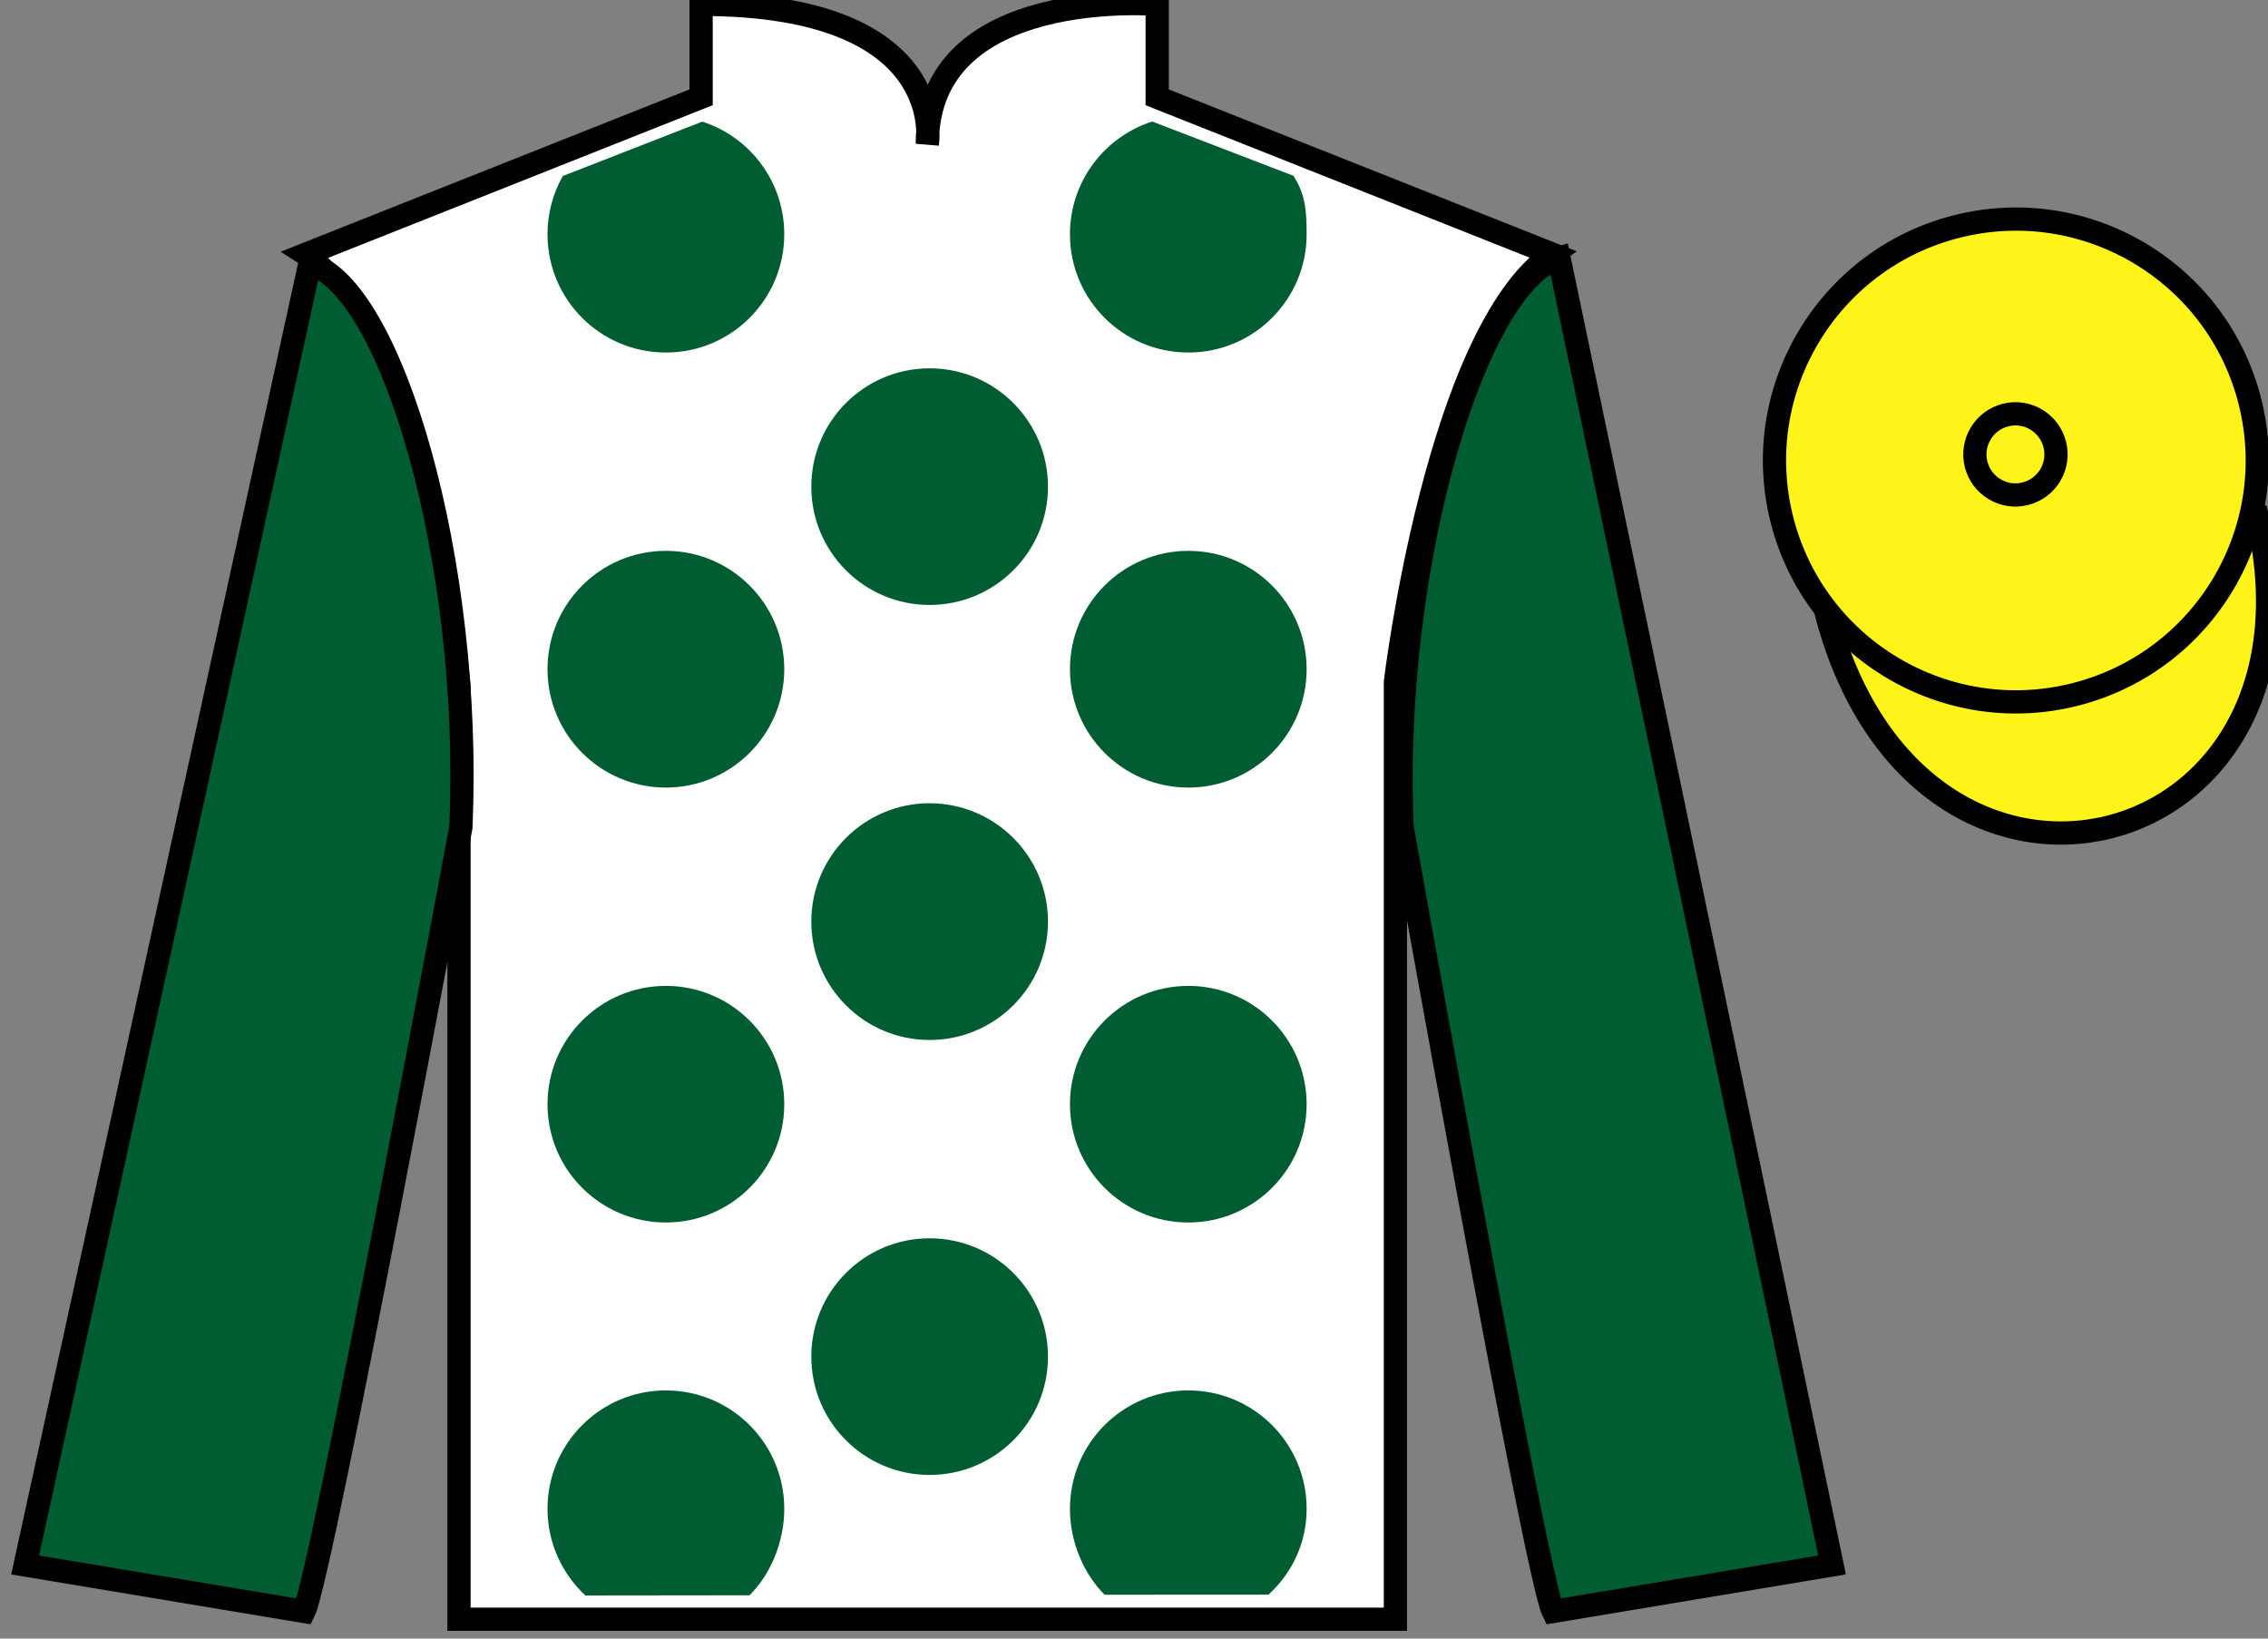
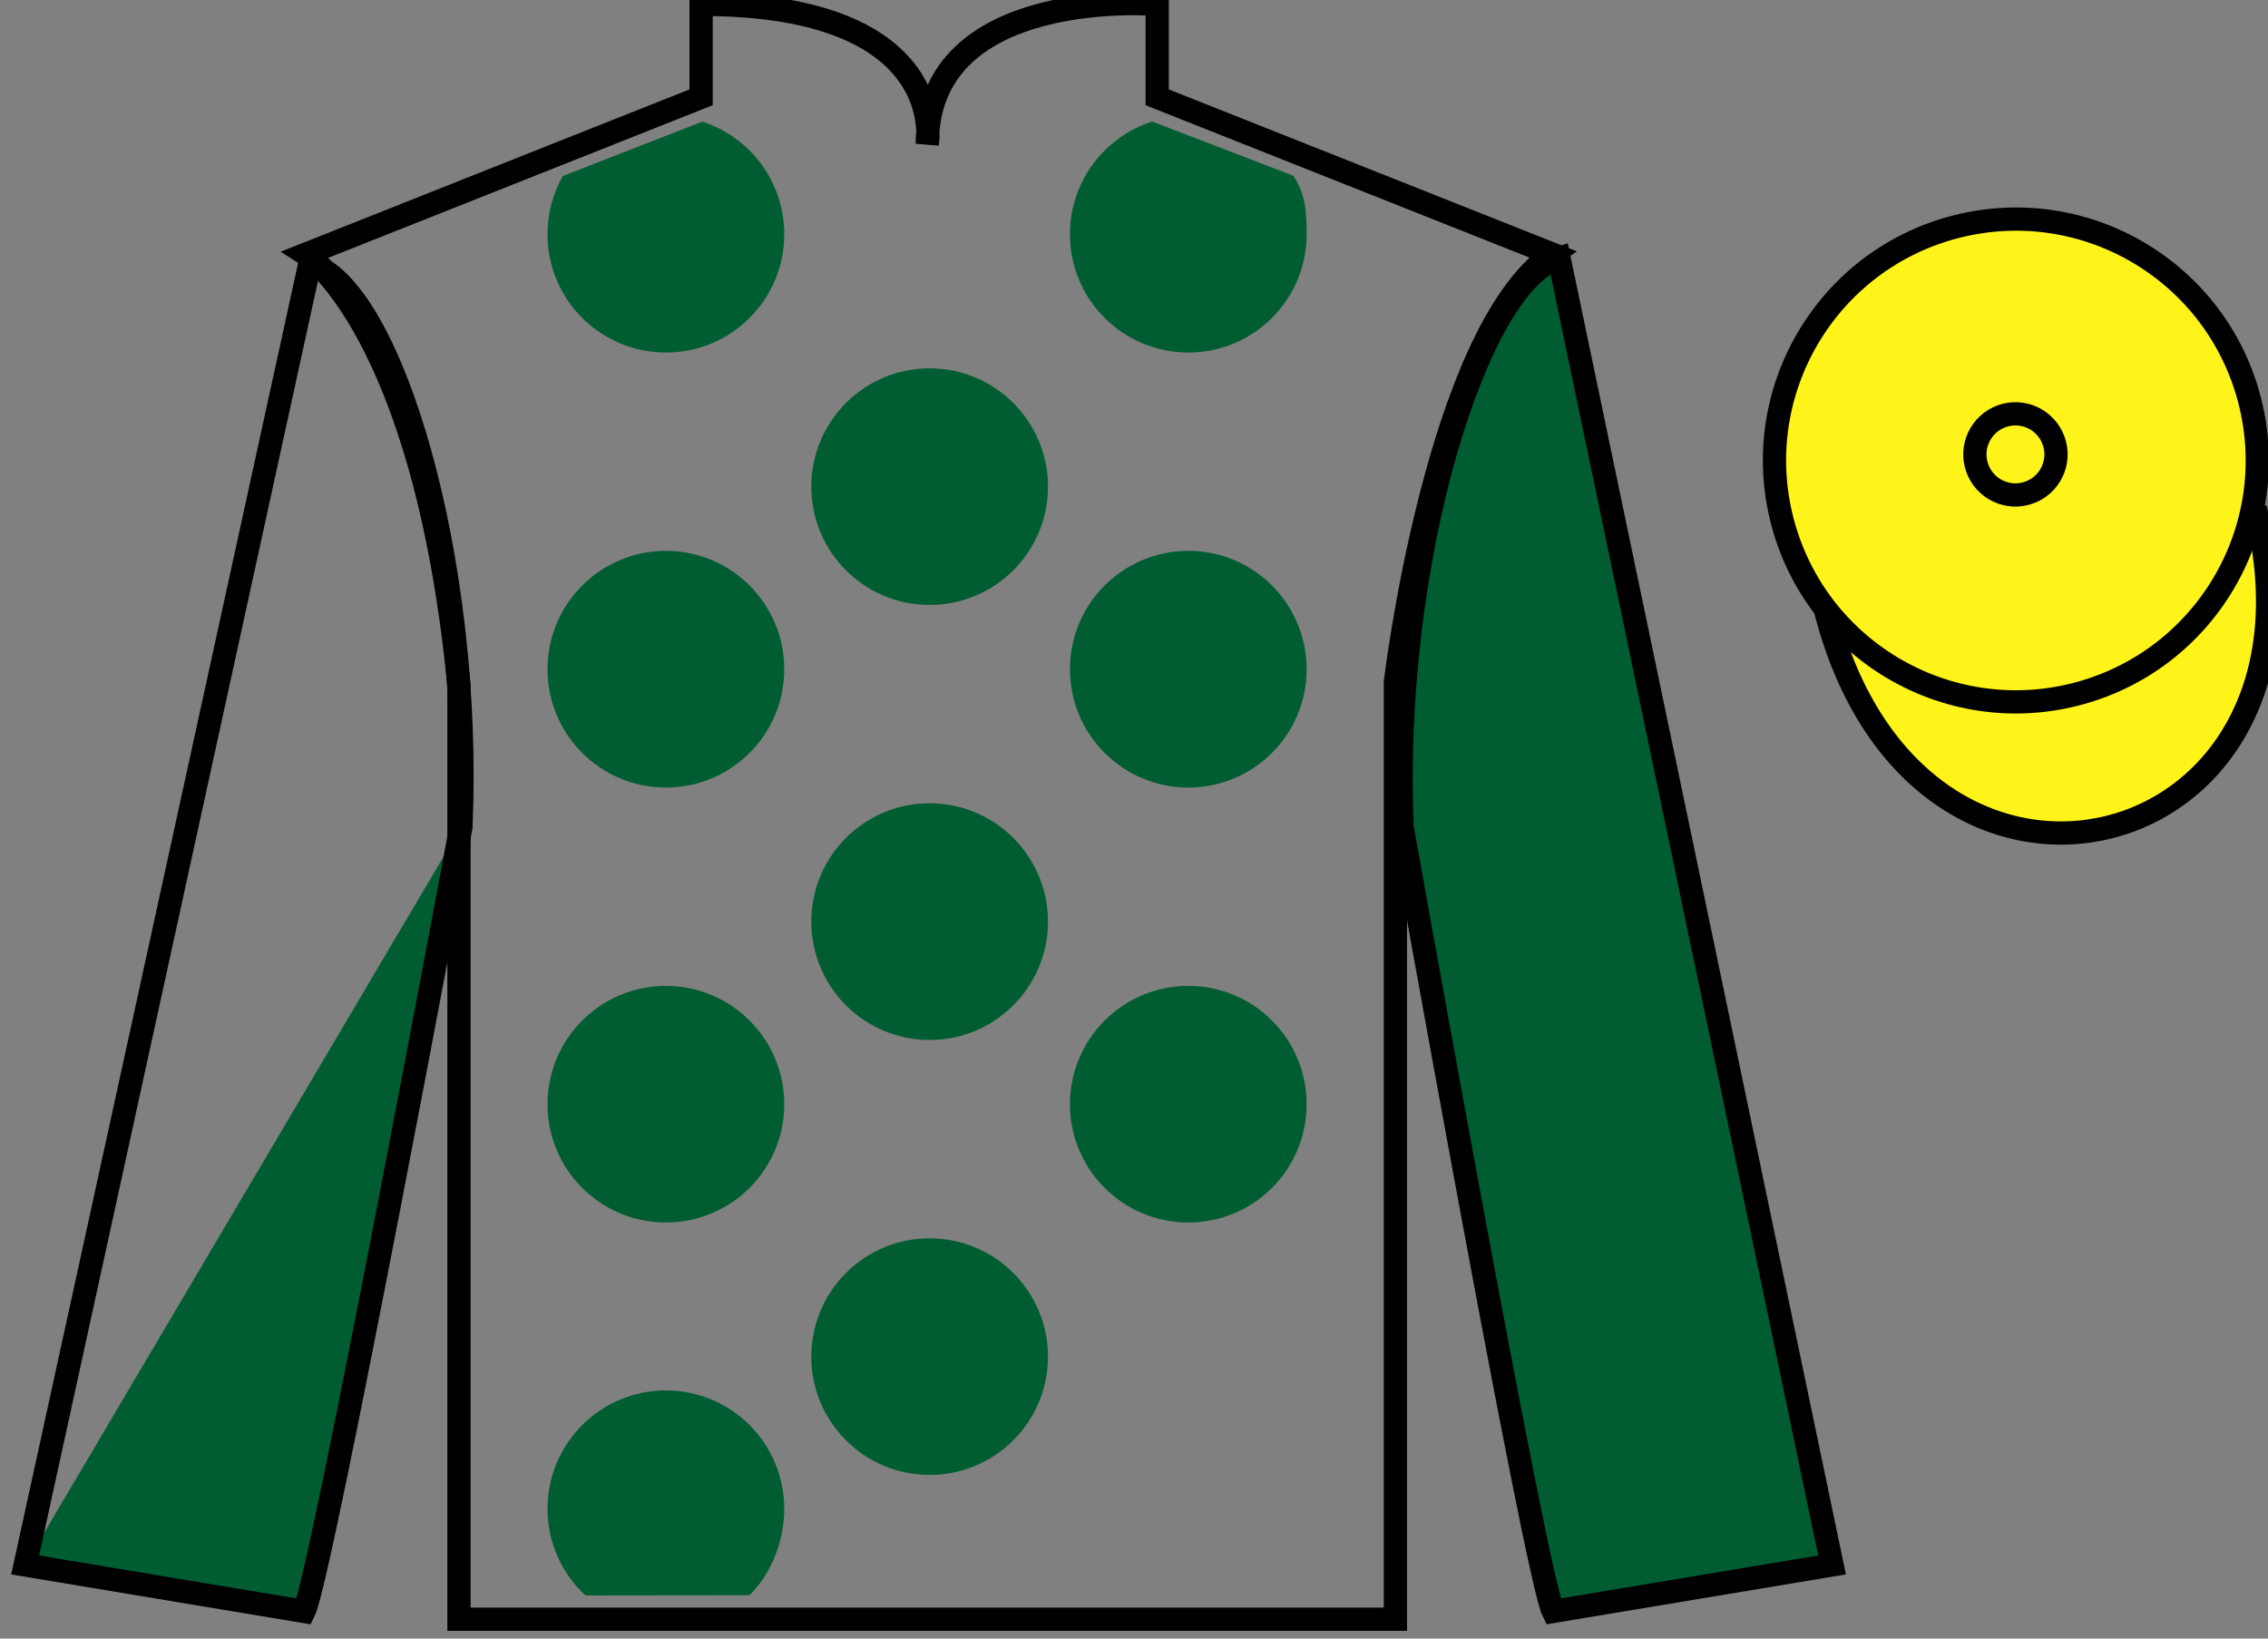
<svg xmlns="http://www.w3.org/2000/svg" width="97.59pt" height="70.52pt" viewBox="0 0 97.59 70.52" version="1.1">
  <rect x="0" y="0" width="97.59" height="70.52" fill="#808080" stroke="none" />
  <g id="surface0">
-     <path style=" stroke:none;fill-rule:nonzero;fill:rgb(100%,100%,100%);fill-opacity:1;" d="M 13.168 10.938 C 13.168 10.938 18.25 14.188 19.75 29.52 C 19.75 29.52 19.75 44.52 19.75 69.688 L 60.043 69.688 L 60.043 29.352 C 60.043 29.352 61.832 14.352 66.793 10.938 L 49.793 4.188 L 49.793 0.188 C 49.793 0.188 39.902 -0.648 39.902 6.188 C 39.902 6.188 40.918 0.188 30.168 0.188 L 30.168 4.188 L 13.168 10.938 " />
    <path style="fill:none;stroke-width:10;stroke-linecap:butt;stroke-linejoin:miter;stroke:rgb(0%,0%,0%);stroke-opacity:1;stroke-miterlimit:4;" d="M 131.68 595.825 C 131.68 595.825 182.5 563.325 197.5 410.005 C 197.5 410.005 197.5 260.005 197.5 8.325 L 600.43 8.325 L 600.43 411.684 C 600.43 411.684 618.32 561.684 667.93 595.825 L 497.93 663.325 L 497.93 703.325 C 497.93 703.325 399.023 711.684 399.023 643.325 C 399.023 643.325 409.18 703.325 301.68 703.325 L 301.68 663.325 L 131.68 595.825 Z M 131.68 595.825 " transform="matrix(0.1,0,0,-0.1,0,70.52)" />
-     <path style=" stroke:none;fill-rule:nonzero;fill:rgb(0%,36.333%,19.509%);fill-opacity:1;" d="M 13.082 69.352 C 13.832 67.852 19.832 35.602 19.832 35.602 C 20.332 24.102 16.832 12.352 13.332 11.352 L 1.082 67.352 L 13.082 69.352 " />
+     <path style=" stroke:none;fill-rule:nonzero;fill:rgb(0%,36.333%,19.509%);fill-opacity:1;" d="M 13.082 69.352 C 13.832 67.852 19.832 35.602 19.832 35.602 L 1.082 67.352 L 13.082 69.352 " />
    <path style="fill:none;stroke-width:10;stroke-linecap:butt;stroke-linejoin:miter;stroke:rgb(0%,0%,0%);stroke-opacity:1;stroke-miterlimit:4;" d="M 130.82 11.684 C 138.32 26.684 198.32 349.184 198.32 349.184 C 203.32 464.184 168.32 581.684 133.32 591.684 L 10.82 31.684 L 130.82 11.684 Z M 130.82 11.684 " transform="matrix(0.1,0,0,-0.1,0,70.52)" />
    <path style=" stroke:none;fill-rule:nonzero;fill:rgb(0%,36.333%,19.509%);fill-opacity:1;" d="M 78.832 67.352 L 67.082 11.102 C 63.582 12.102 59.832 24.102 60.332 35.602 C 60.332 35.602 66.082 67.852 66.832 69.352 L 78.832 67.352 " />
    <path style="fill:none;stroke-width:10;stroke-linecap:butt;stroke-linejoin:miter;stroke:rgb(0%,0%,0%);stroke-opacity:1;stroke-miterlimit:4;" d="M 788.32 31.684 L 670.82 594.184 C 635.82 584.184 598.32 464.184 603.32 349.184 C 603.32 349.184 660.82 26.684 668.32 11.684 L 788.32 31.684 Z M 788.32 31.684 " transform="matrix(0.1,0,0,-0.1,0,70.52)" />
    <path style="fill-rule:nonzero;fill:rgb(100%,95.41%,10.001%);fill-opacity:1;stroke-width:10;stroke-linecap:butt;stroke-linejoin:miter;stroke:rgb(0%,0%,0%);stroke-opacity:1;stroke-miterlimit:4;" d="M 785.508 442.583 C 825.234 286.958 1009.18 334.536 970.391 486.528 " transform="matrix(0.1,0,0,-0.1,0,70.52)" />
    <path style=" stroke:none;fill-rule:nonzero;fill:rgb(0%,36.333%,19.509%);fill-opacity:1;" d="M 40 26.035 C 42.812 26.035 45.094 23.758 45.094 20.945 C 45.094 18.133 42.812 15.852 40 15.852 C 37.188 15.852 34.91 18.133 34.91 20.945 C 34.91 23.758 37.188 26.035 40 26.035 " />
    <path style=" stroke:none;fill-rule:nonzero;fill:rgb(0%,36.333%,19.509%);fill-opacity:1;" d="M 40 44.758 C 42.812 44.758 45.094 42.477 45.094 39.664 C 45.094 36.852 42.812 34.57 40 34.57 C 37.188 34.57 34.91 36.852 34.91 39.664 C 34.91 42.477 37.188 44.758 40 44.758 " />
    <path style=" stroke:none;fill-rule:nonzero;fill:rgb(0%,36.333%,19.509%);fill-opacity:1;" d="M 40 63.477 C 42.812 63.477 45.094 61.199 45.094 58.387 C 45.094 55.574 42.812 53.293 40 53.293 C 37.188 53.293 34.91 55.574 34.91 58.387 C 34.91 61.199 37.188 63.477 40 63.477 " />
    <path style=" stroke:none;fill-rule:nonzero;fill:rgb(0%,36.333%,19.509%);fill-opacity:1;" d="M 30.219 5.234 C 32.266 5.895 33.746 7.812 33.746 10.082 C 33.746 12.895 31.465 15.172 28.652 15.172 C 25.84 15.172 23.559 12.895 23.559 10.082 C 23.559 9.168 23.797 8.316 24.219 7.574 L 30.219 5.234 " />
    <path style=" stroke:none;fill-rule:nonzero;fill:rgb(0%,36.333%,19.509%);fill-opacity:1;" d="M 28.652 33.895 C 31.465 33.895 33.746 31.613 33.746 28.801 C 33.746 25.988 31.465 23.707 28.652 23.707 C 25.84 23.707 23.559 25.988 23.559 28.801 C 23.559 31.613 25.84 33.895 28.652 33.895 " />
    <path style=" stroke:none;fill-rule:nonzero;fill:rgb(0%,36.333%,19.509%);fill-opacity:1;" d="M 28.652 52.613 C 31.465 52.613 33.746 50.336 33.746 47.523 C 33.746 44.711 31.465 42.43 28.652 42.43 C 25.84 42.43 23.559 44.711 23.559 47.523 C 23.559 50.336 25.84 52.613 28.652 52.613 " />
    <path style=" stroke:none;fill-rule:nonzero;fill:rgb(0%,36.333%,19.509%);fill-opacity:1;" d="M 55.656 7.566 C 56.168 8.363 56.223 9.066 56.223 10.082 C 56.223 12.895 53.945 15.172 51.133 15.172 C 48.32 15.172 46.039 12.895 46.039 10.082 C 46.039 7.809 47.527 5.887 49.578 5.23 L 55.656 7.566 " />
    <path style=" stroke:none;fill-rule:nonzero;fill:rgb(0%,36.333%,19.509%);fill-opacity:1;" d="M 51.133 33.895 C 48.32 33.895 46.039 31.613 46.039 28.801 C 46.039 25.988 48.32 23.707 51.133 23.707 C 53.945 23.707 56.223 25.988 56.223 28.801 C 56.223 31.613 53.945 33.895 51.133 33.895 " />
    <path style=" stroke:none;fill-rule:nonzero;fill:rgb(0%,36.333%,19.509%);fill-opacity:1;" d="M 51.133 52.613 C 48.32 52.613 46.039 50.336 46.039 47.523 C 46.039 44.711 48.32 42.43 51.133 42.43 C 53.945 42.43 56.223 44.711 56.223 47.523 C 56.223 50.336 53.945 52.613 51.133 52.613 " />
    <path style=" stroke:none;fill-rule:nonzero;fill:rgb(0%,36.333%,19.509%);fill-opacity:1;" d="M 32.254 68.656 C 33.176 67.734 33.746 66.34 33.746 64.934 C 33.746 62.121 31.465 59.84 28.652 59.84 C 25.84 59.84 23.559 62.121 23.559 64.934 C 23.559 66.406 24.188 67.734 25.188 68.664 L 32.254 68.656 " />
-     <path style=" stroke:none;fill-rule:nonzero;fill:rgb(0%,36.333%,19.509%);fill-opacity:1;" d="M 54.582 68.629 C 55.594 67.699 56.223 66.414 56.223 64.934 C 56.223 62.121 53.945 59.84 51.133 59.84 C 48.32 59.84 46.039 62.121 46.039 64.934 C 46.039 66.34 46.609 67.711 47.531 68.633 L 54.582 68.629 " />
    <path style=" stroke:none;fill-rule:nonzero;fill:rgb(100%,95.41%,10.001%);fill-opacity:1;" d="M 89.309 29.883 C 94.867 28.461 98.223 22.809 96.805 17.25 C 95.387 11.691 89.734 8.336 84.176 9.754 C 78.617 11.172 75.262 16.828 76.68 22.387 C 78.098 27.941 83.754 31.301 89.309 29.883 " />
    <path style="fill:none;stroke-width:10;stroke-linecap:butt;stroke-linejoin:miter;stroke:rgb(0%,0%,0%);stroke-opacity:1;stroke-miterlimit:4;" d="M 893.086 406.372 C 948.672 420.591 982.227 477.114 968.047 532.7 C 953.867 588.286 897.344 621.841 841.758 607.661 C 786.172 593.481 752.617 536.919 766.797 481.333 C 780.977 425.786 837.539 392.192 893.086 406.372 Z M 893.086 406.372 " transform="matrix(0.1,0,0,-0.1,0,70.52)" />
    <path style=" stroke:none;fill-rule:nonzero;fill:rgb(100%,95.41%,10.001%);fill-opacity:1;" d="M 87.156 21.246 C 88.09 21.008 88.652 20.059 88.414 19.125 C 88.176 18.191 87.227 17.625 86.293 17.863 C 85.359 18.102 84.793 19.055 85.031 19.988 C 85.27 20.922 86.223 21.488 87.156 21.246 " />
    <path style="fill:none;stroke-width:10;stroke-linecap:butt;stroke-linejoin:miter;stroke:rgb(0%,0%,0%);stroke-opacity:1;stroke-miterlimit:4;" d="M 871.562 492.739 C 880.898 495.122 886.523 504.614 884.141 513.95 C 881.758 523.286 872.266 528.95 862.93 526.567 C 853.594 524.184 847.93 514.653 850.312 505.317 C 852.695 495.981 862.227 490.317 871.562 492.739 Z M 871.562 492.739 " transform="matrix(0.1,0,0,-0.1,0,70.52)" />
  </g>
</svg>